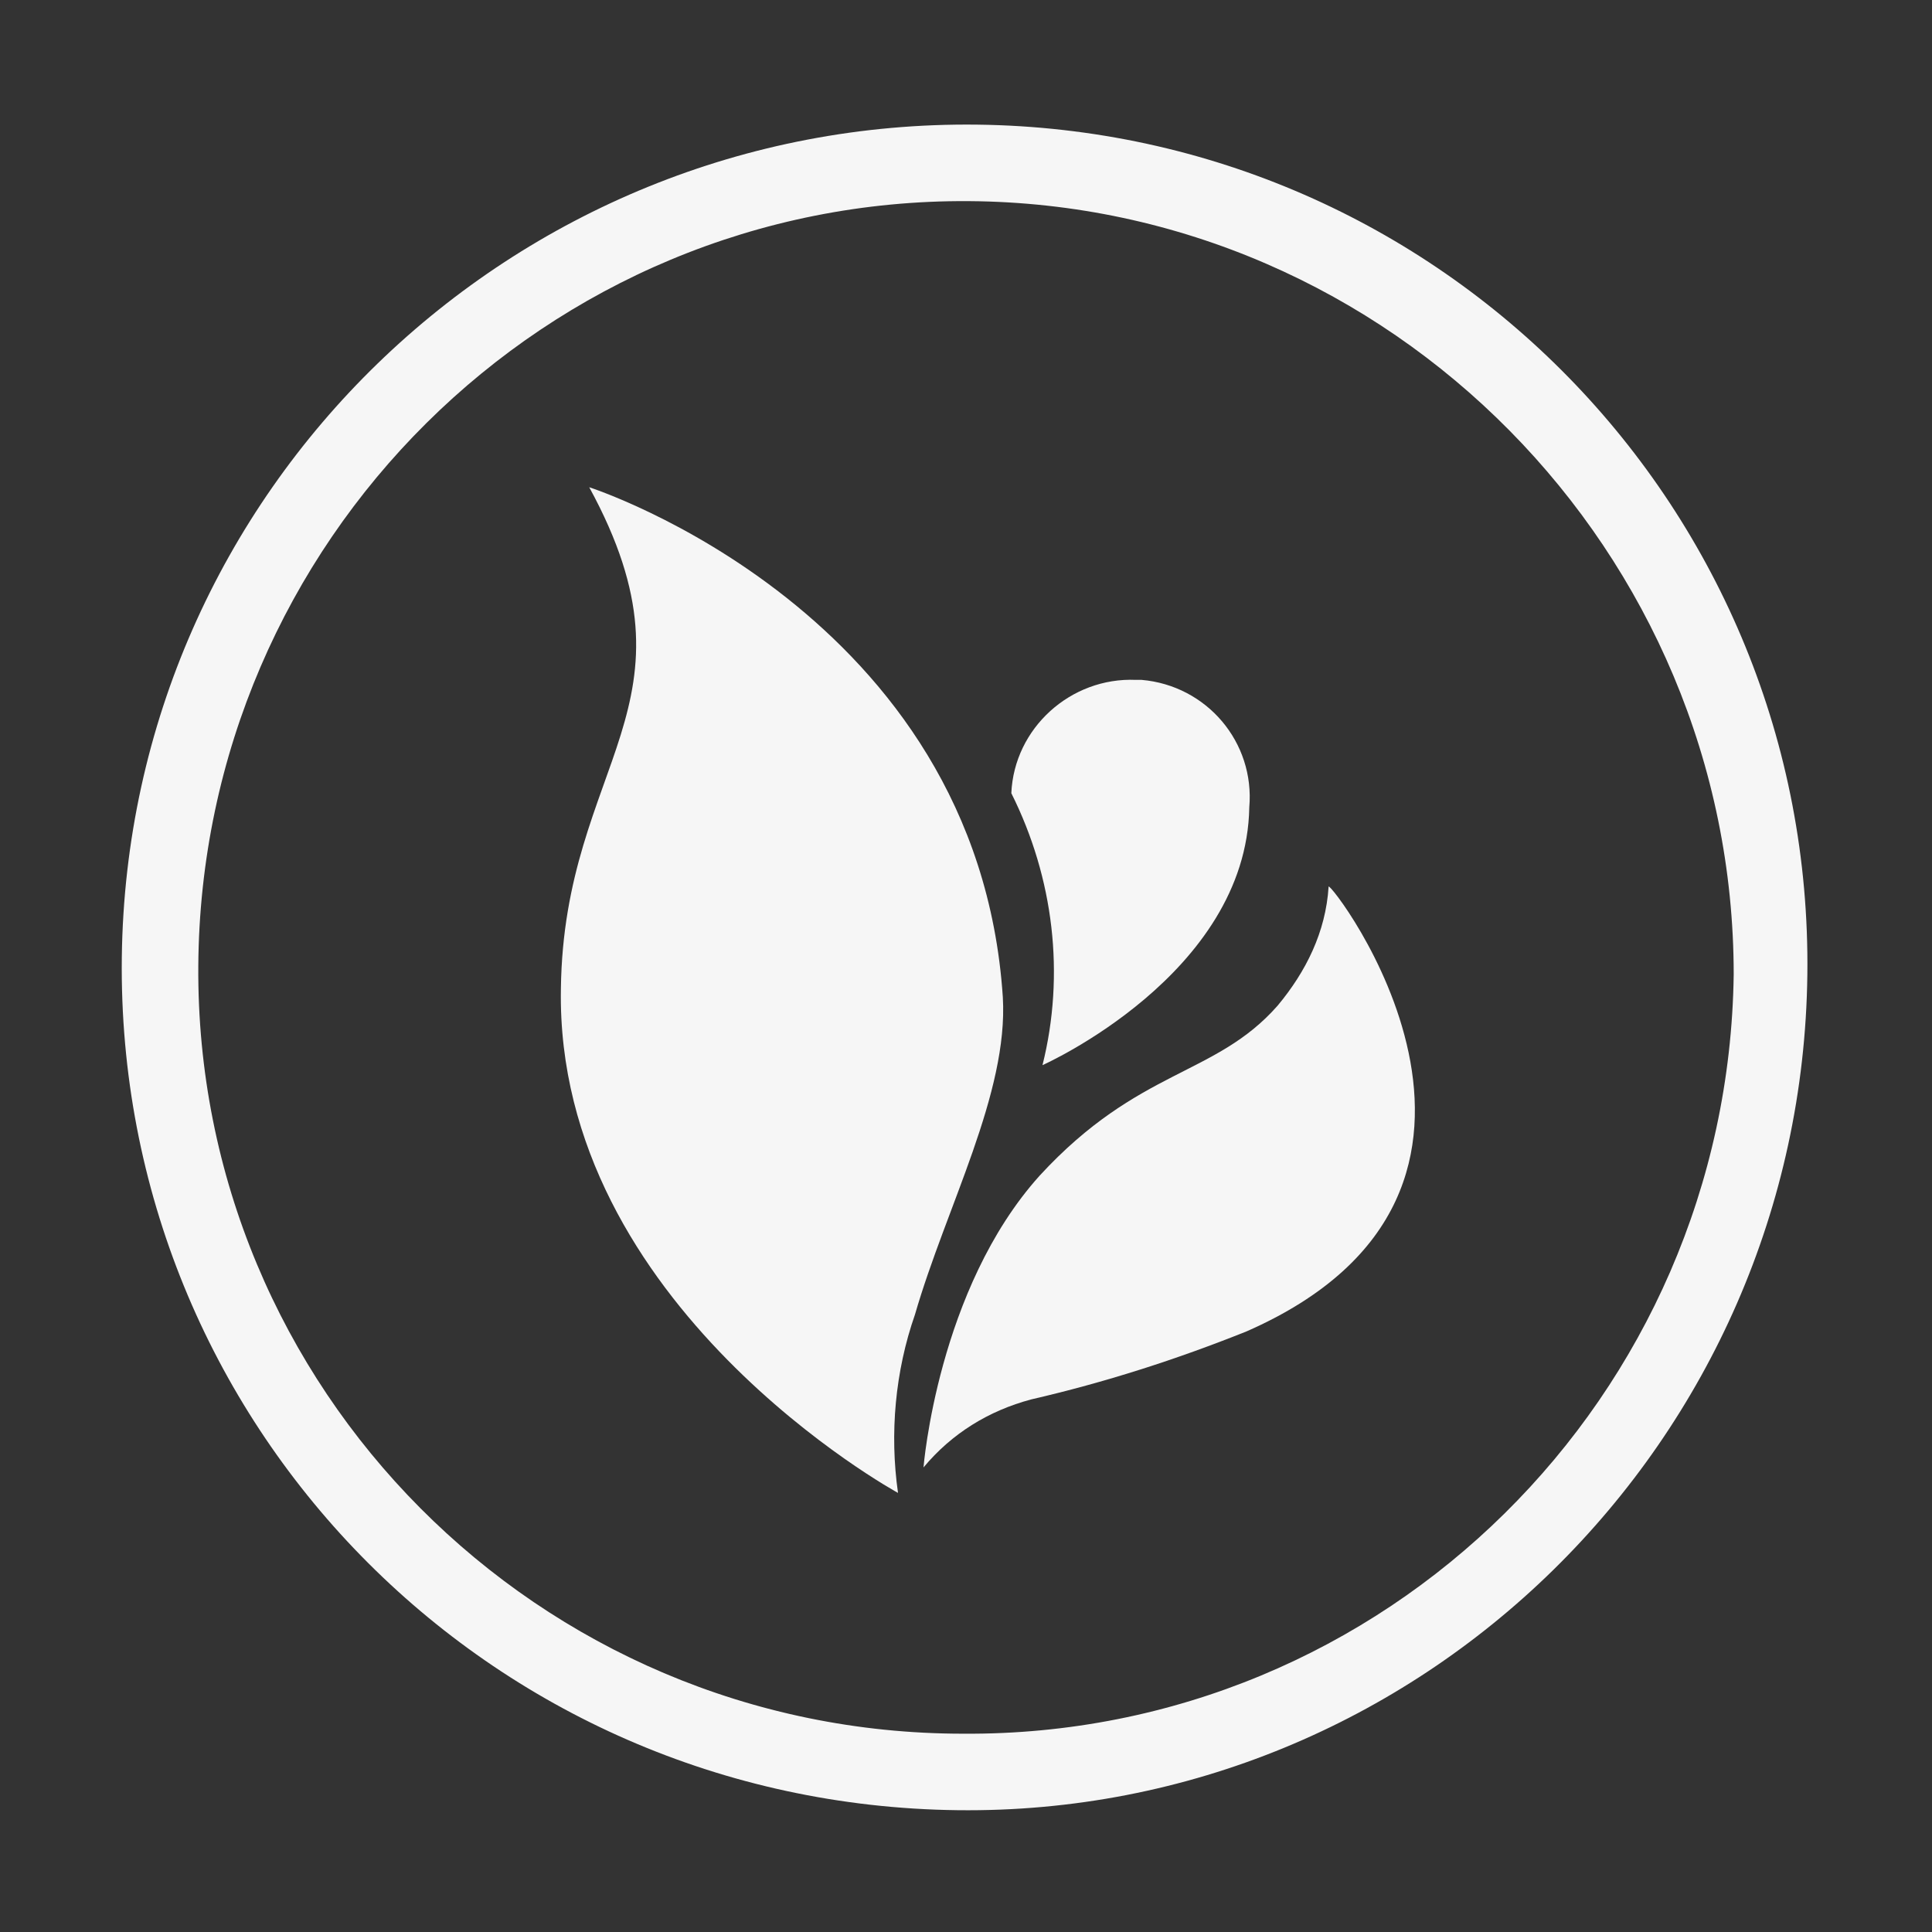
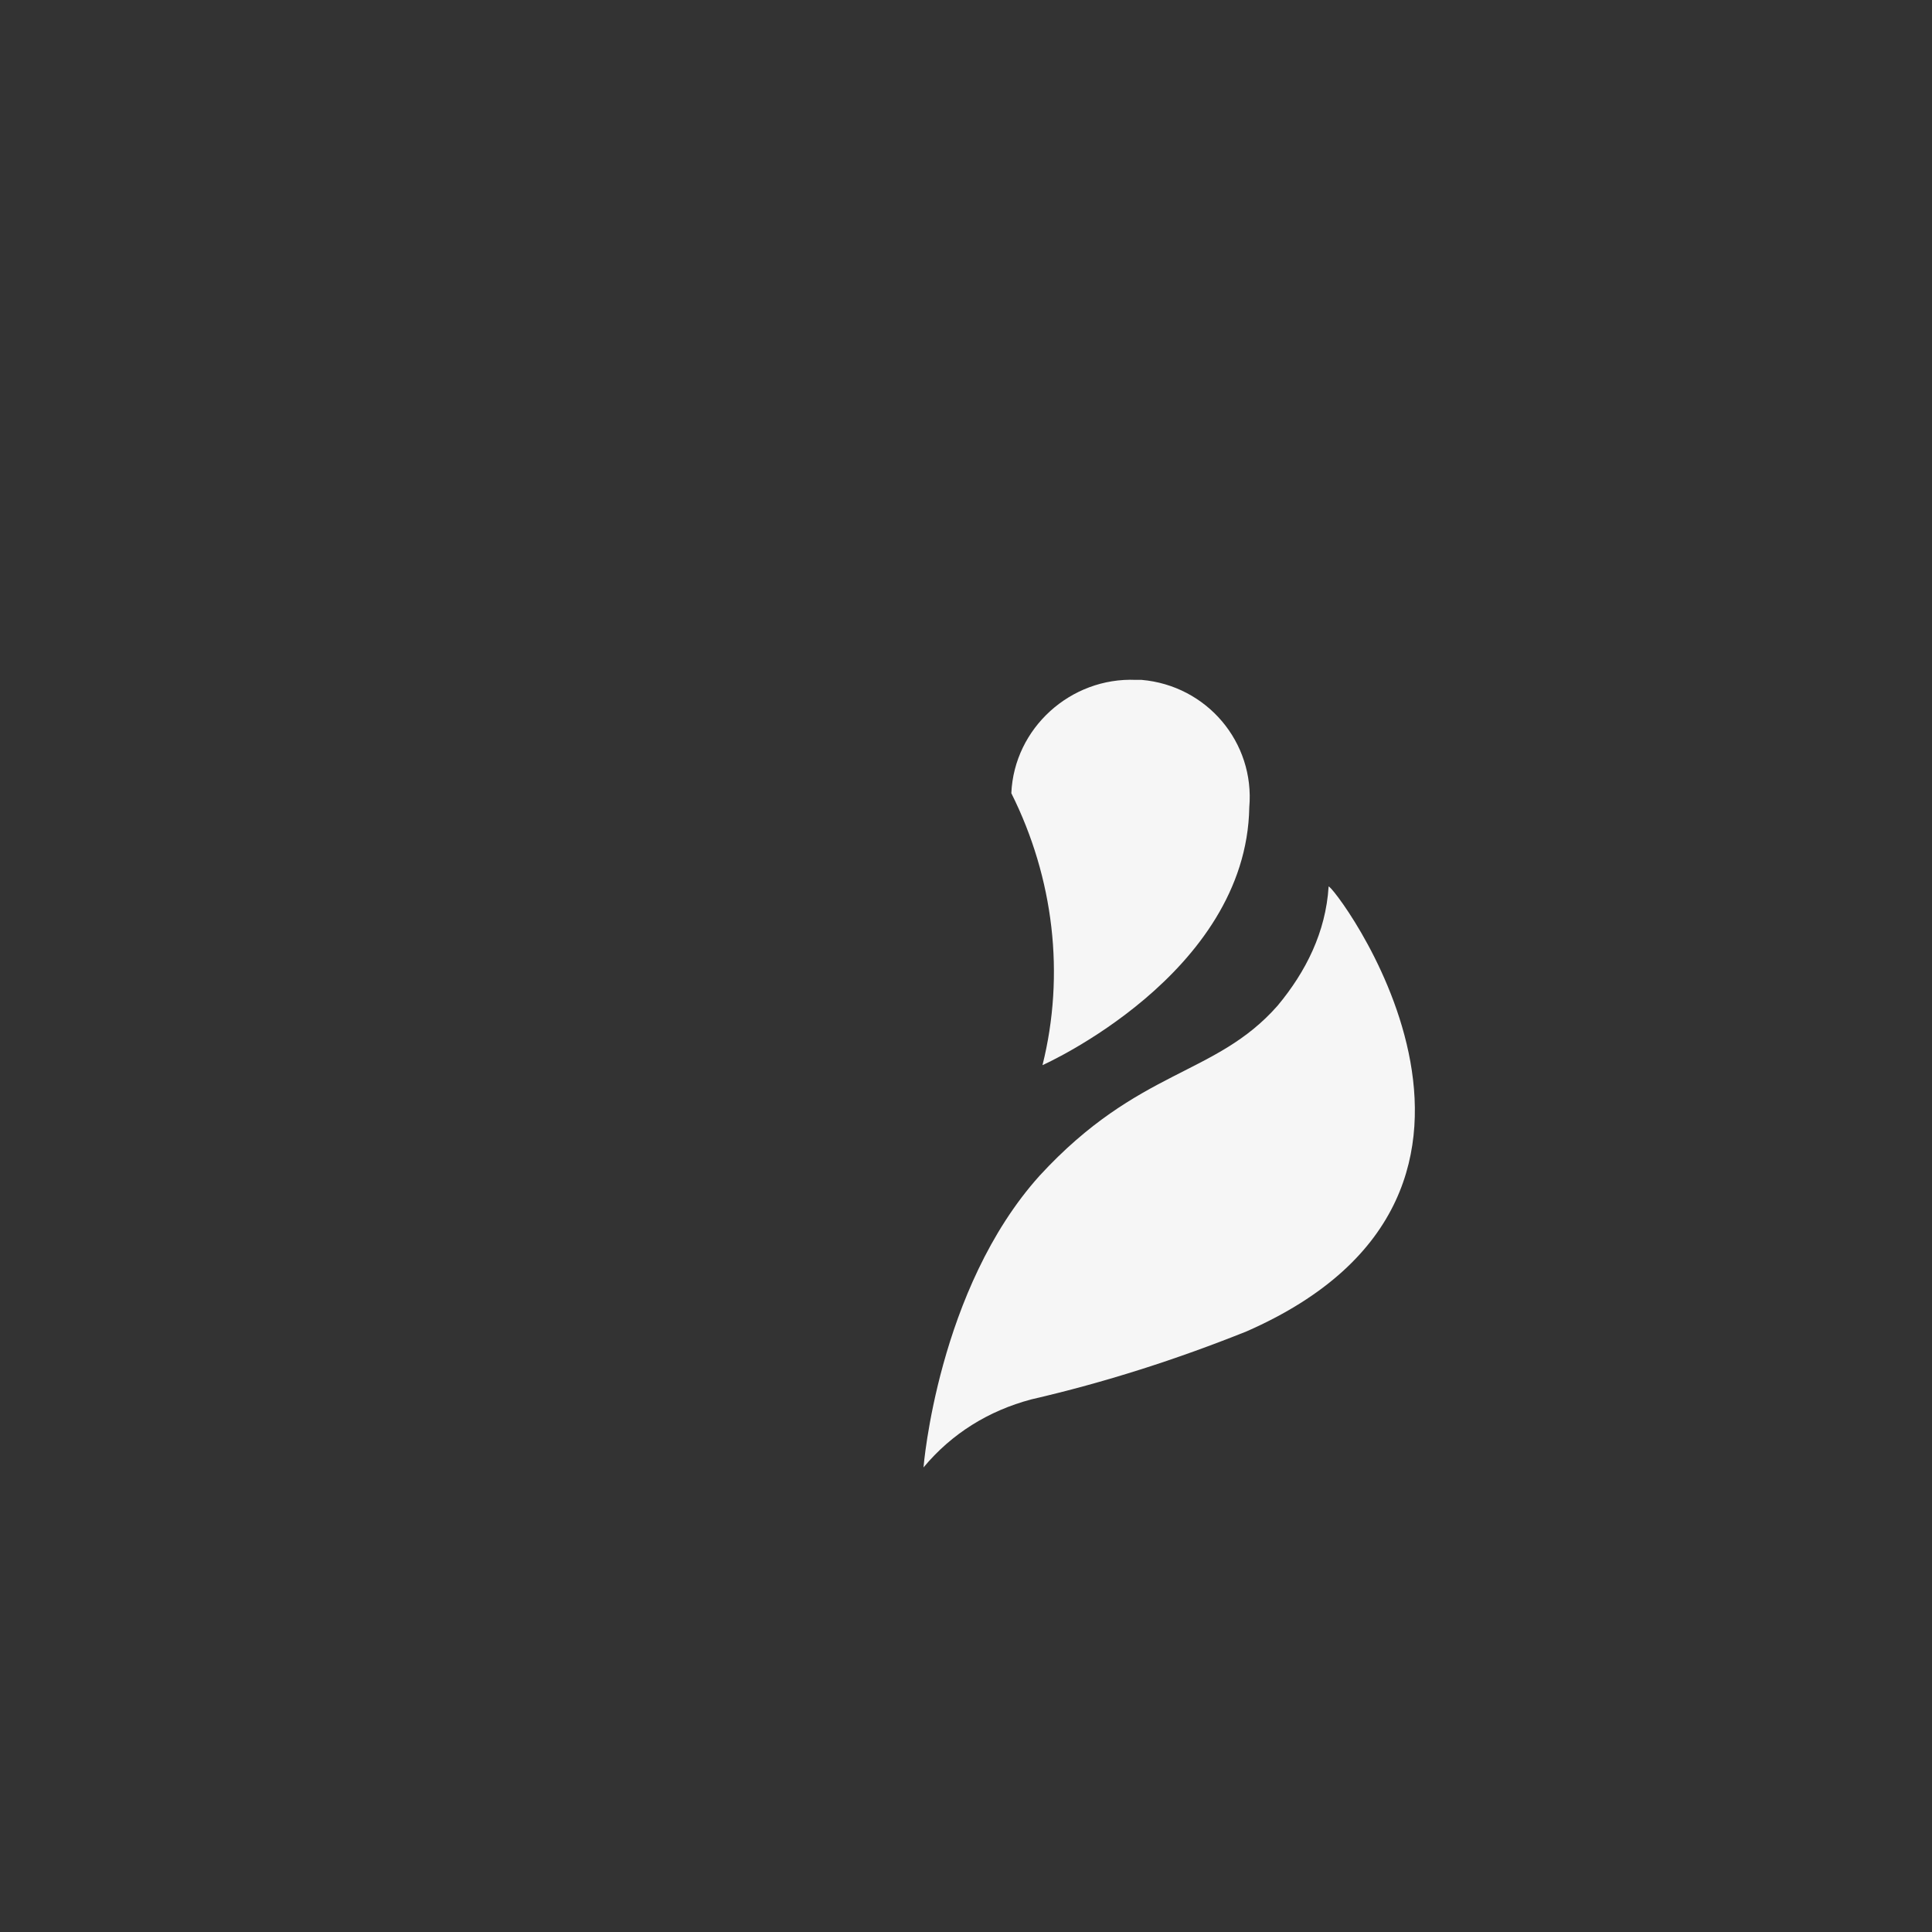
<svg xmlns="http://www.w3.org/2000/svg" version="1.1" id="Layer_1" x="0px" y="0px" viewBox="0 0 68.2 68.2" style="enable-background:new 0 0 68.2 68.2;" xml:space="preserve">
  <rect x="0" y="0" width="68.2" height="68.2" fill="#333333" stroke="none" />
  <style type="text/css">
	.st0{fill:#F6F6F6;}
</style>
  <g>
-     <path id="Path_366" class="st0" d="M34.2,7.1C19.3,7,7.1,19.1,7,34.1C6.9,49,19,61.2,34,61.2c14.9,0.1,27-11.9,27.2-26.8   C61.2,19.5,49.1,7.2,34.2,7.1 M33.8,63.9C17.2,63.7,4.1,50.2,4.3,33.8C4.5,17.3,18.1,4.2,34.5,4.4S64,18,63.8,34.4   C63.6,50.9,50.1,64.1,33.8,63.9" />
-     <path id="Path_367" class="st0" d="M31.7,52.7c-0.3-2.1-0.1-4.3,0.6-6.3c1.1-3.8,3.3-7.8,3.1-11.2c-0.9-13.6-14.6-18-14.6-18   c4.2,7.7-0.9,9.7-1,17.7C19.6,46.1,31.7,52.7,31.7,52.7" />
    <path id="Path_368" class="st0" d="M40.1,24c-2.3-0.1-4.3,1.7-4.4,4l0,0c1.5,3,1.9,6.4,1.1,9.6c0,0,7.2-3.2,7.3-9.1   c0.2-2.3-1.5-4.3-3.8-4.5C40.2,24,40.1,24,40.1,24" />
    <path id="Path_369" class="st0" d="M32.6,51.8c1-1.2,2.3-2,3.8-2.4C39,48.8,41.5,48,44,47c11.4-5,2.9-16,2.9-15.7   c-0.1,1.6-0.8,3-1.8,4.2c-2.2,2.5-4.9,2.2-8.4,6C33.1,45.5,32.6,51.8,32.6,51.8" />
  </g>
</svg>